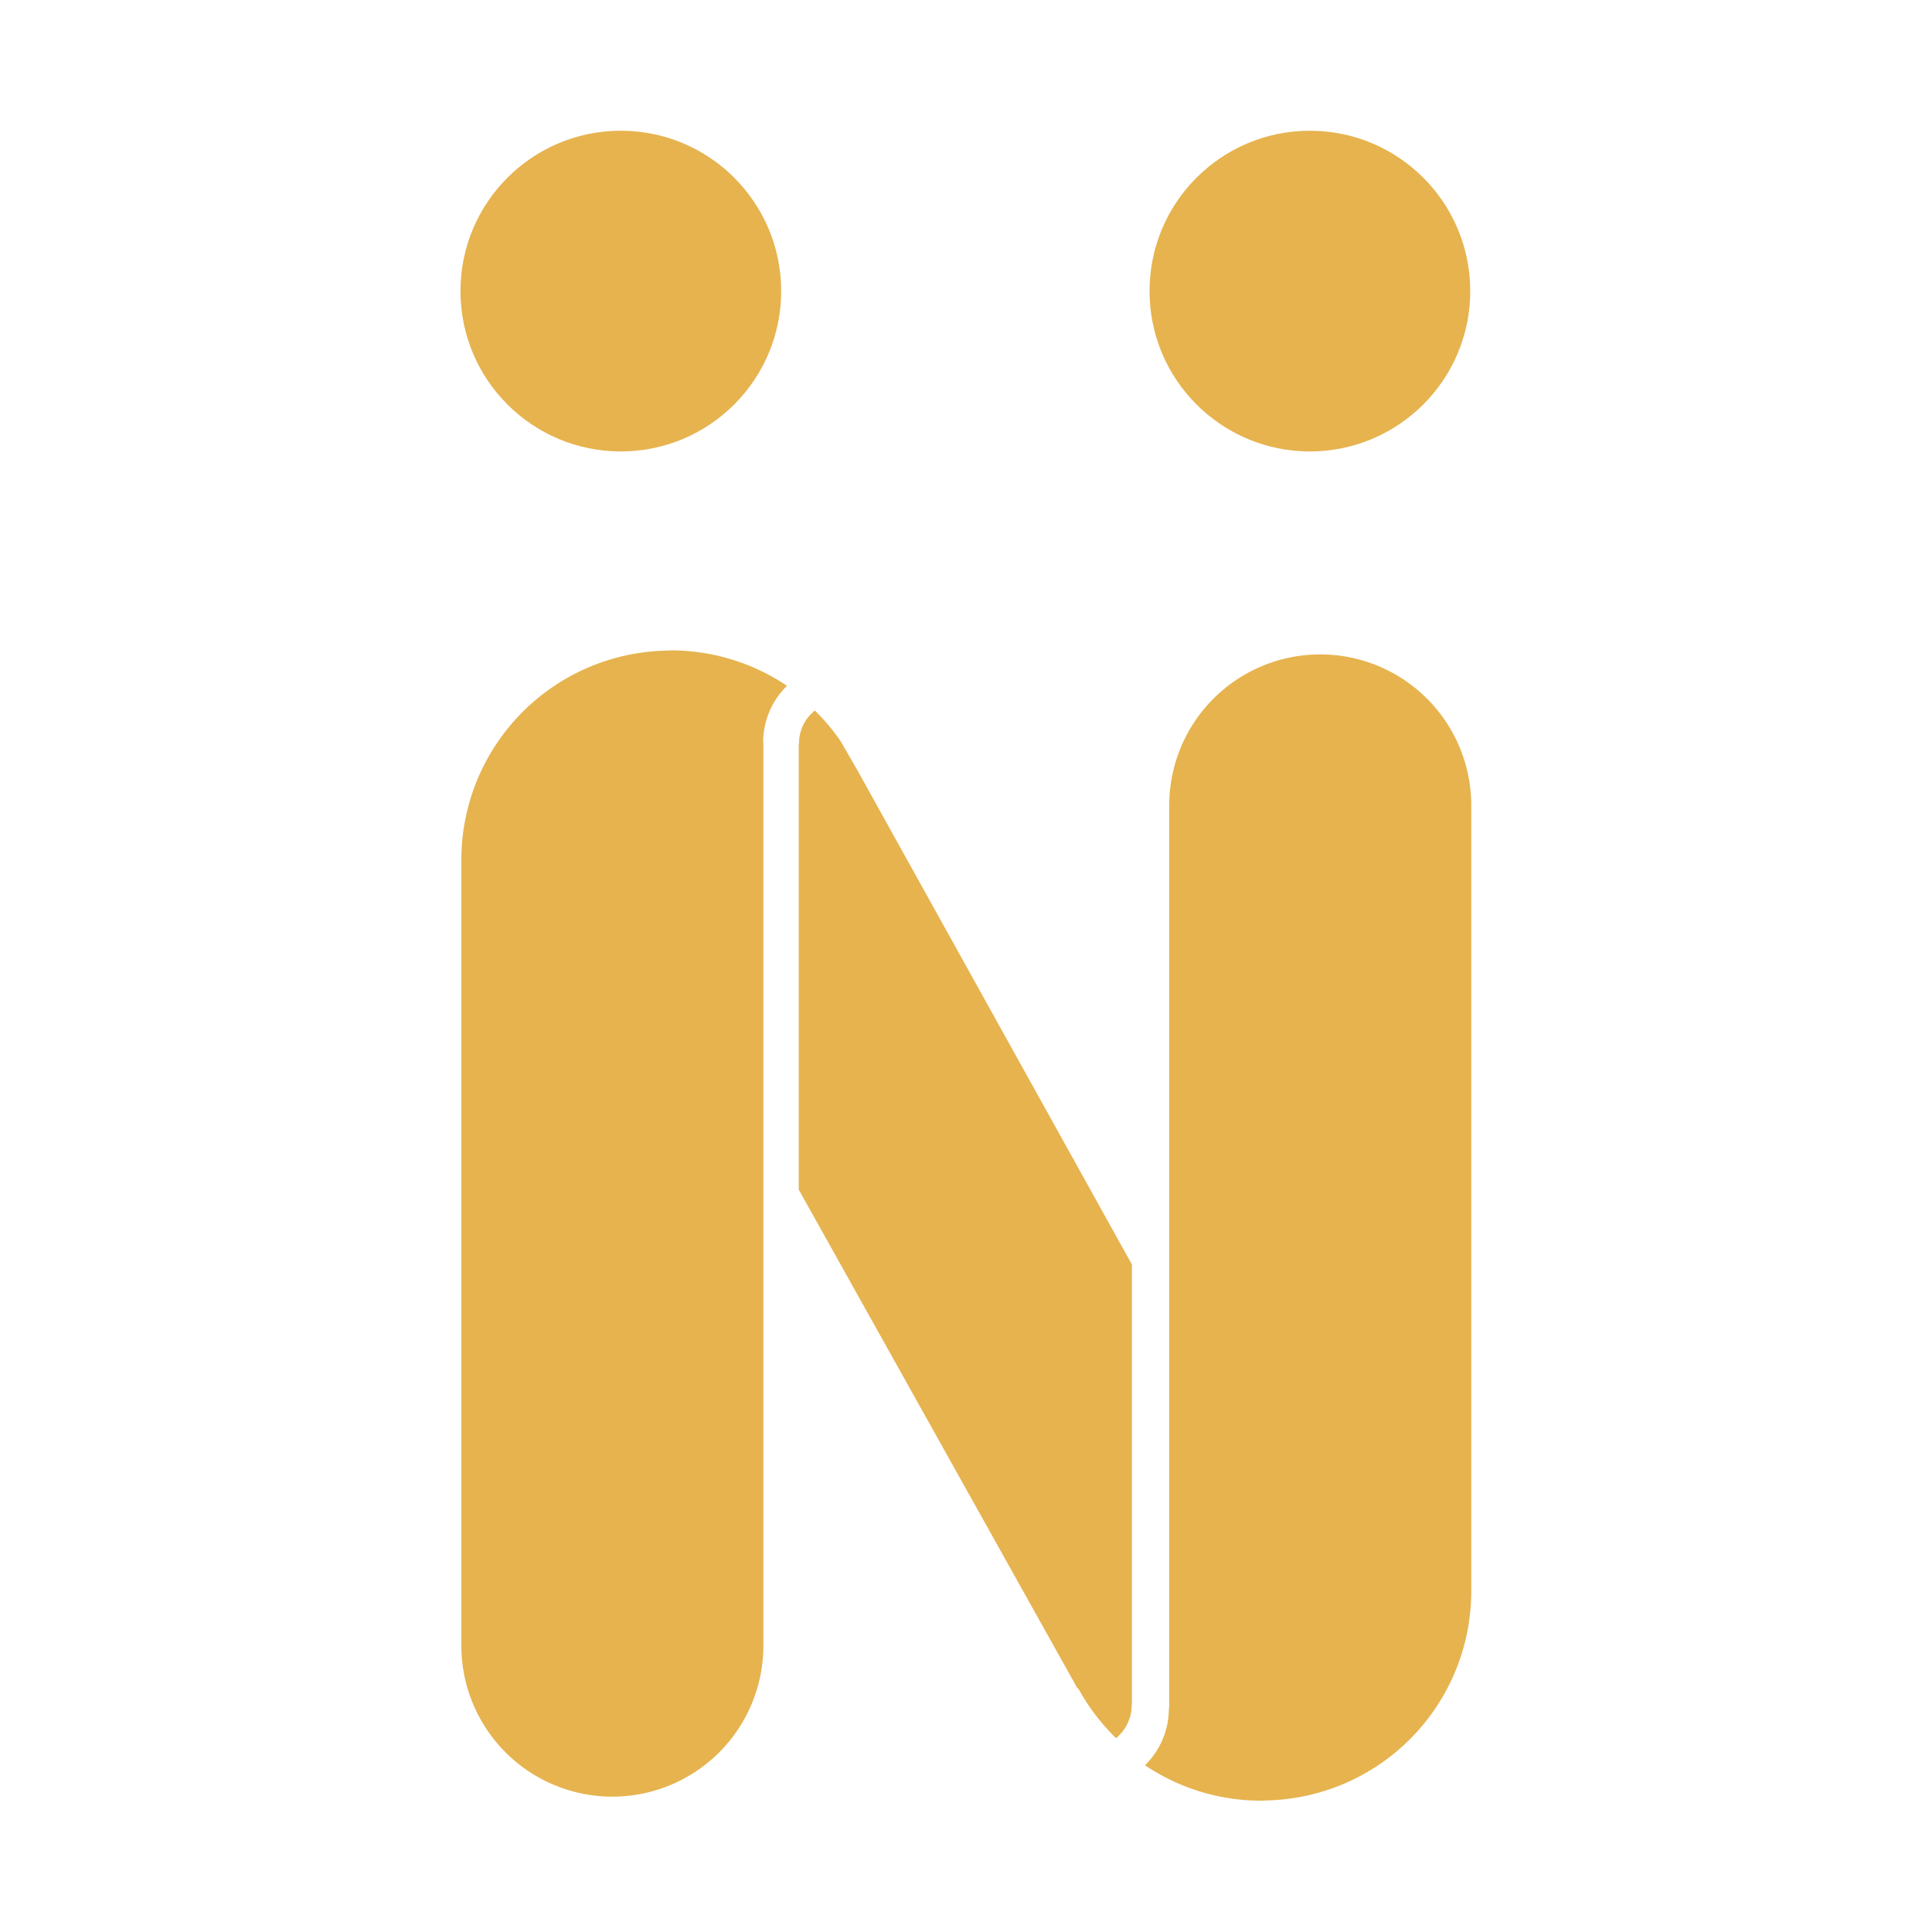
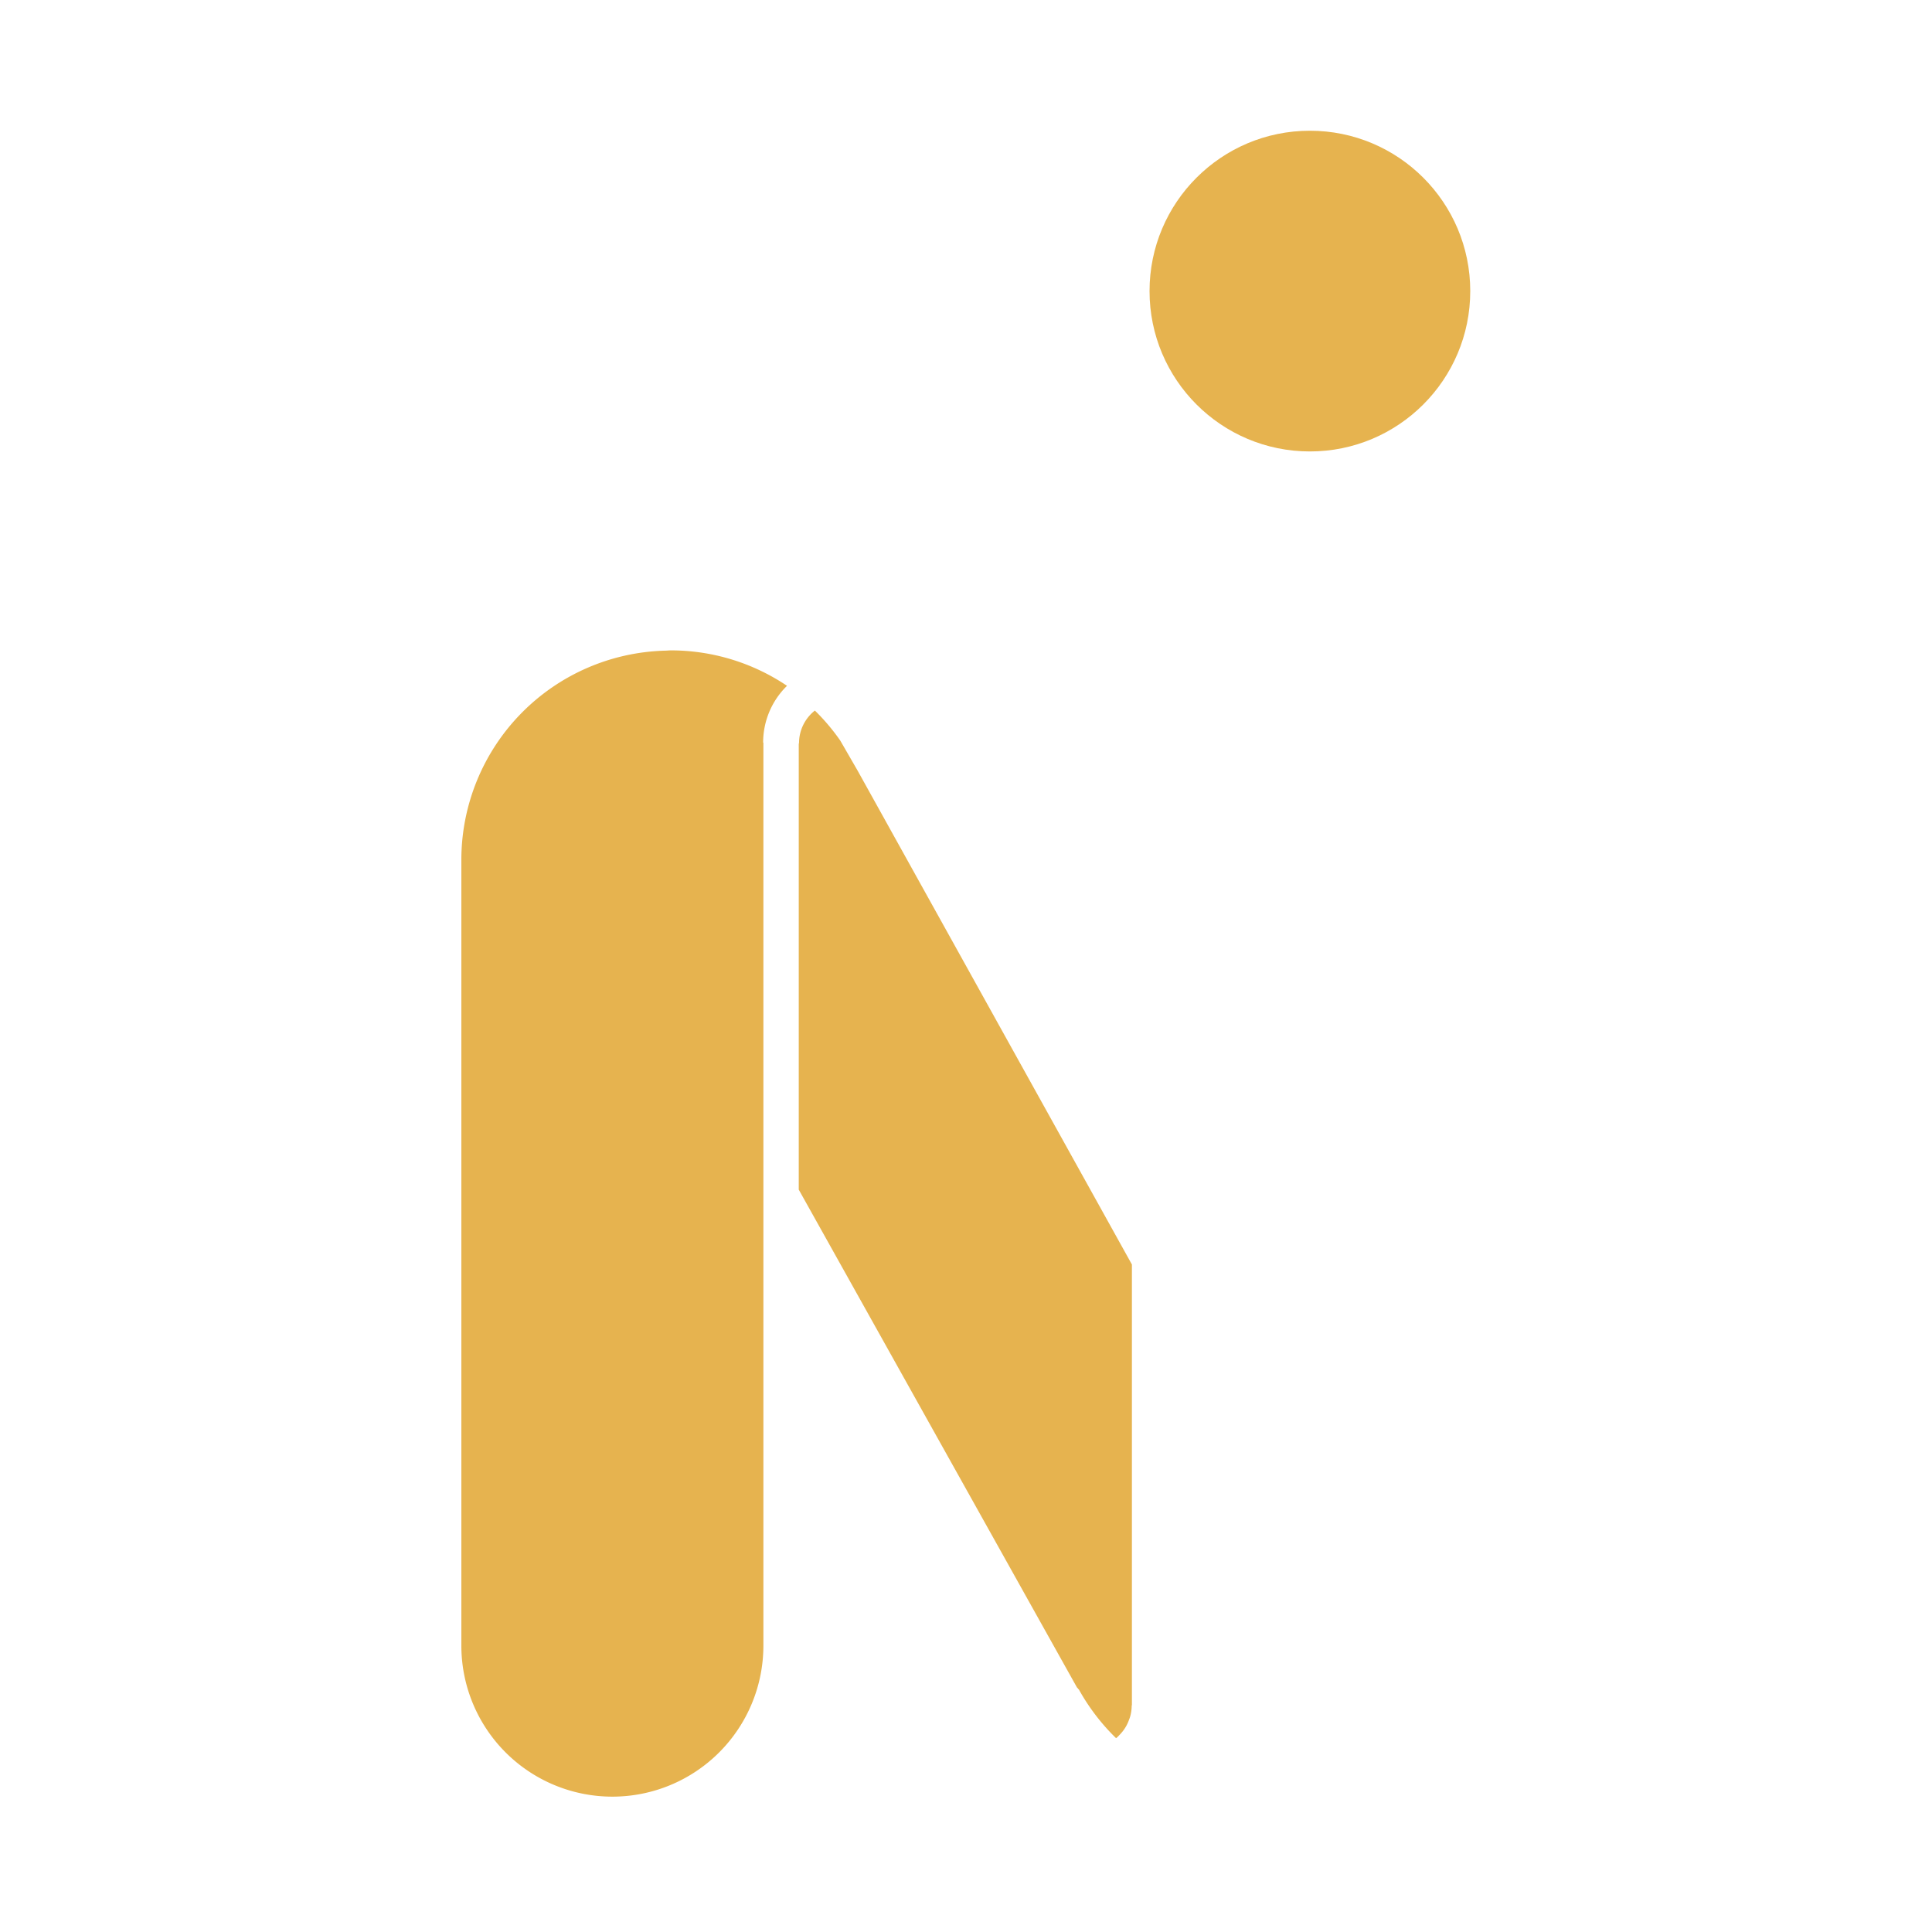
<svg xmlns="http://www.w3.org/2000/svg" id="N-soshyabt_Fa_LOGO" width="300" height="300" data-name="N-soshyabt Fa LOGO" version="1.1" viewBox="0 0 300 300">
  <g transform="translate(71.5 20.3)" data-name="Group 948">
    <g transform="translate(107)" data-name="Group 946">
      <circle cx="24.9" cy="24.9" r="24.9" fill="#e6b34f" data-name="Ellipse 28" />
    </g>
    <g transform="translate(.001)" data-name="Group 947">
-       <circle cx="24.9" cy="24.9" r="24.9" fill="#e6b34f" data-name="Ellipse 29" />
-     </g>
+       </g>
    <g fill="#e6b34f">
      <path transform="translate(-645,-393)" d="m692 488a12.3 12.3 0 0 1 3.7-8.8l6e-3 -9e-3a32.3 32.3 0 0 0-18-5.5h-0.05c-0.275 0-0.541 0.035-0.817 0.041a32.5 32.5 0 0 0-31.7 32.5v122a23.4 23.4 0 0 0 46.9 0v-140s9e-3 -0.097 9e-3 -0.141z" data-name="Path 525" />
-       <path transform="translate(-573,-393)" d="m683 638a12.3 12.3 0 0 1-3.7 8.8l-6e-3 9e-3a32.3 32.3 0 0 0 18.1 5.5h0.05c0.272 0 0.538-0.035 0.813-0.041a32.5 32.5 0 0 0 31.7-32.5v-122a23.4 23.4 0 1 0-46.9 0v140s-8e-3 0.097-8e-3 0.141z" data-name="Path 526" />
      <path transform="translate(-609,-387)" d="m705 629a32.7 32.7 0 0 0 5.8 7.6c0.041-0.038 0.094-0.06 0.138-0.1 0.153-0.131 0.288-0.288 0.429-0.432a6.75 6.75 0 0 0 0.638-0.76 6.43 6.43 0 0 0 0.357-0.557 6.74 6.74 0 0 0 0.435-0.954c0.066-0.178 0.141-0.35 0.191-0.538a6.35 6.35 0 0 0 0.241-1.66c0-0.085 0.025-0.091 0.034-0.147v-68.4l-42.6-76.7-2.54-4.4-0.169-0.288a32.7 32.7 0 0 0-3.92-4.63 6.42 6.42 0 0 0-2.46 5 1.23 1.23 0 0 1-0.044 0.191v69.2l43.2 77.3a1.12 1.12 0 0 1 0.232 0.29z" data-name="Path 527" />
    </g>
  </g>
</svg>